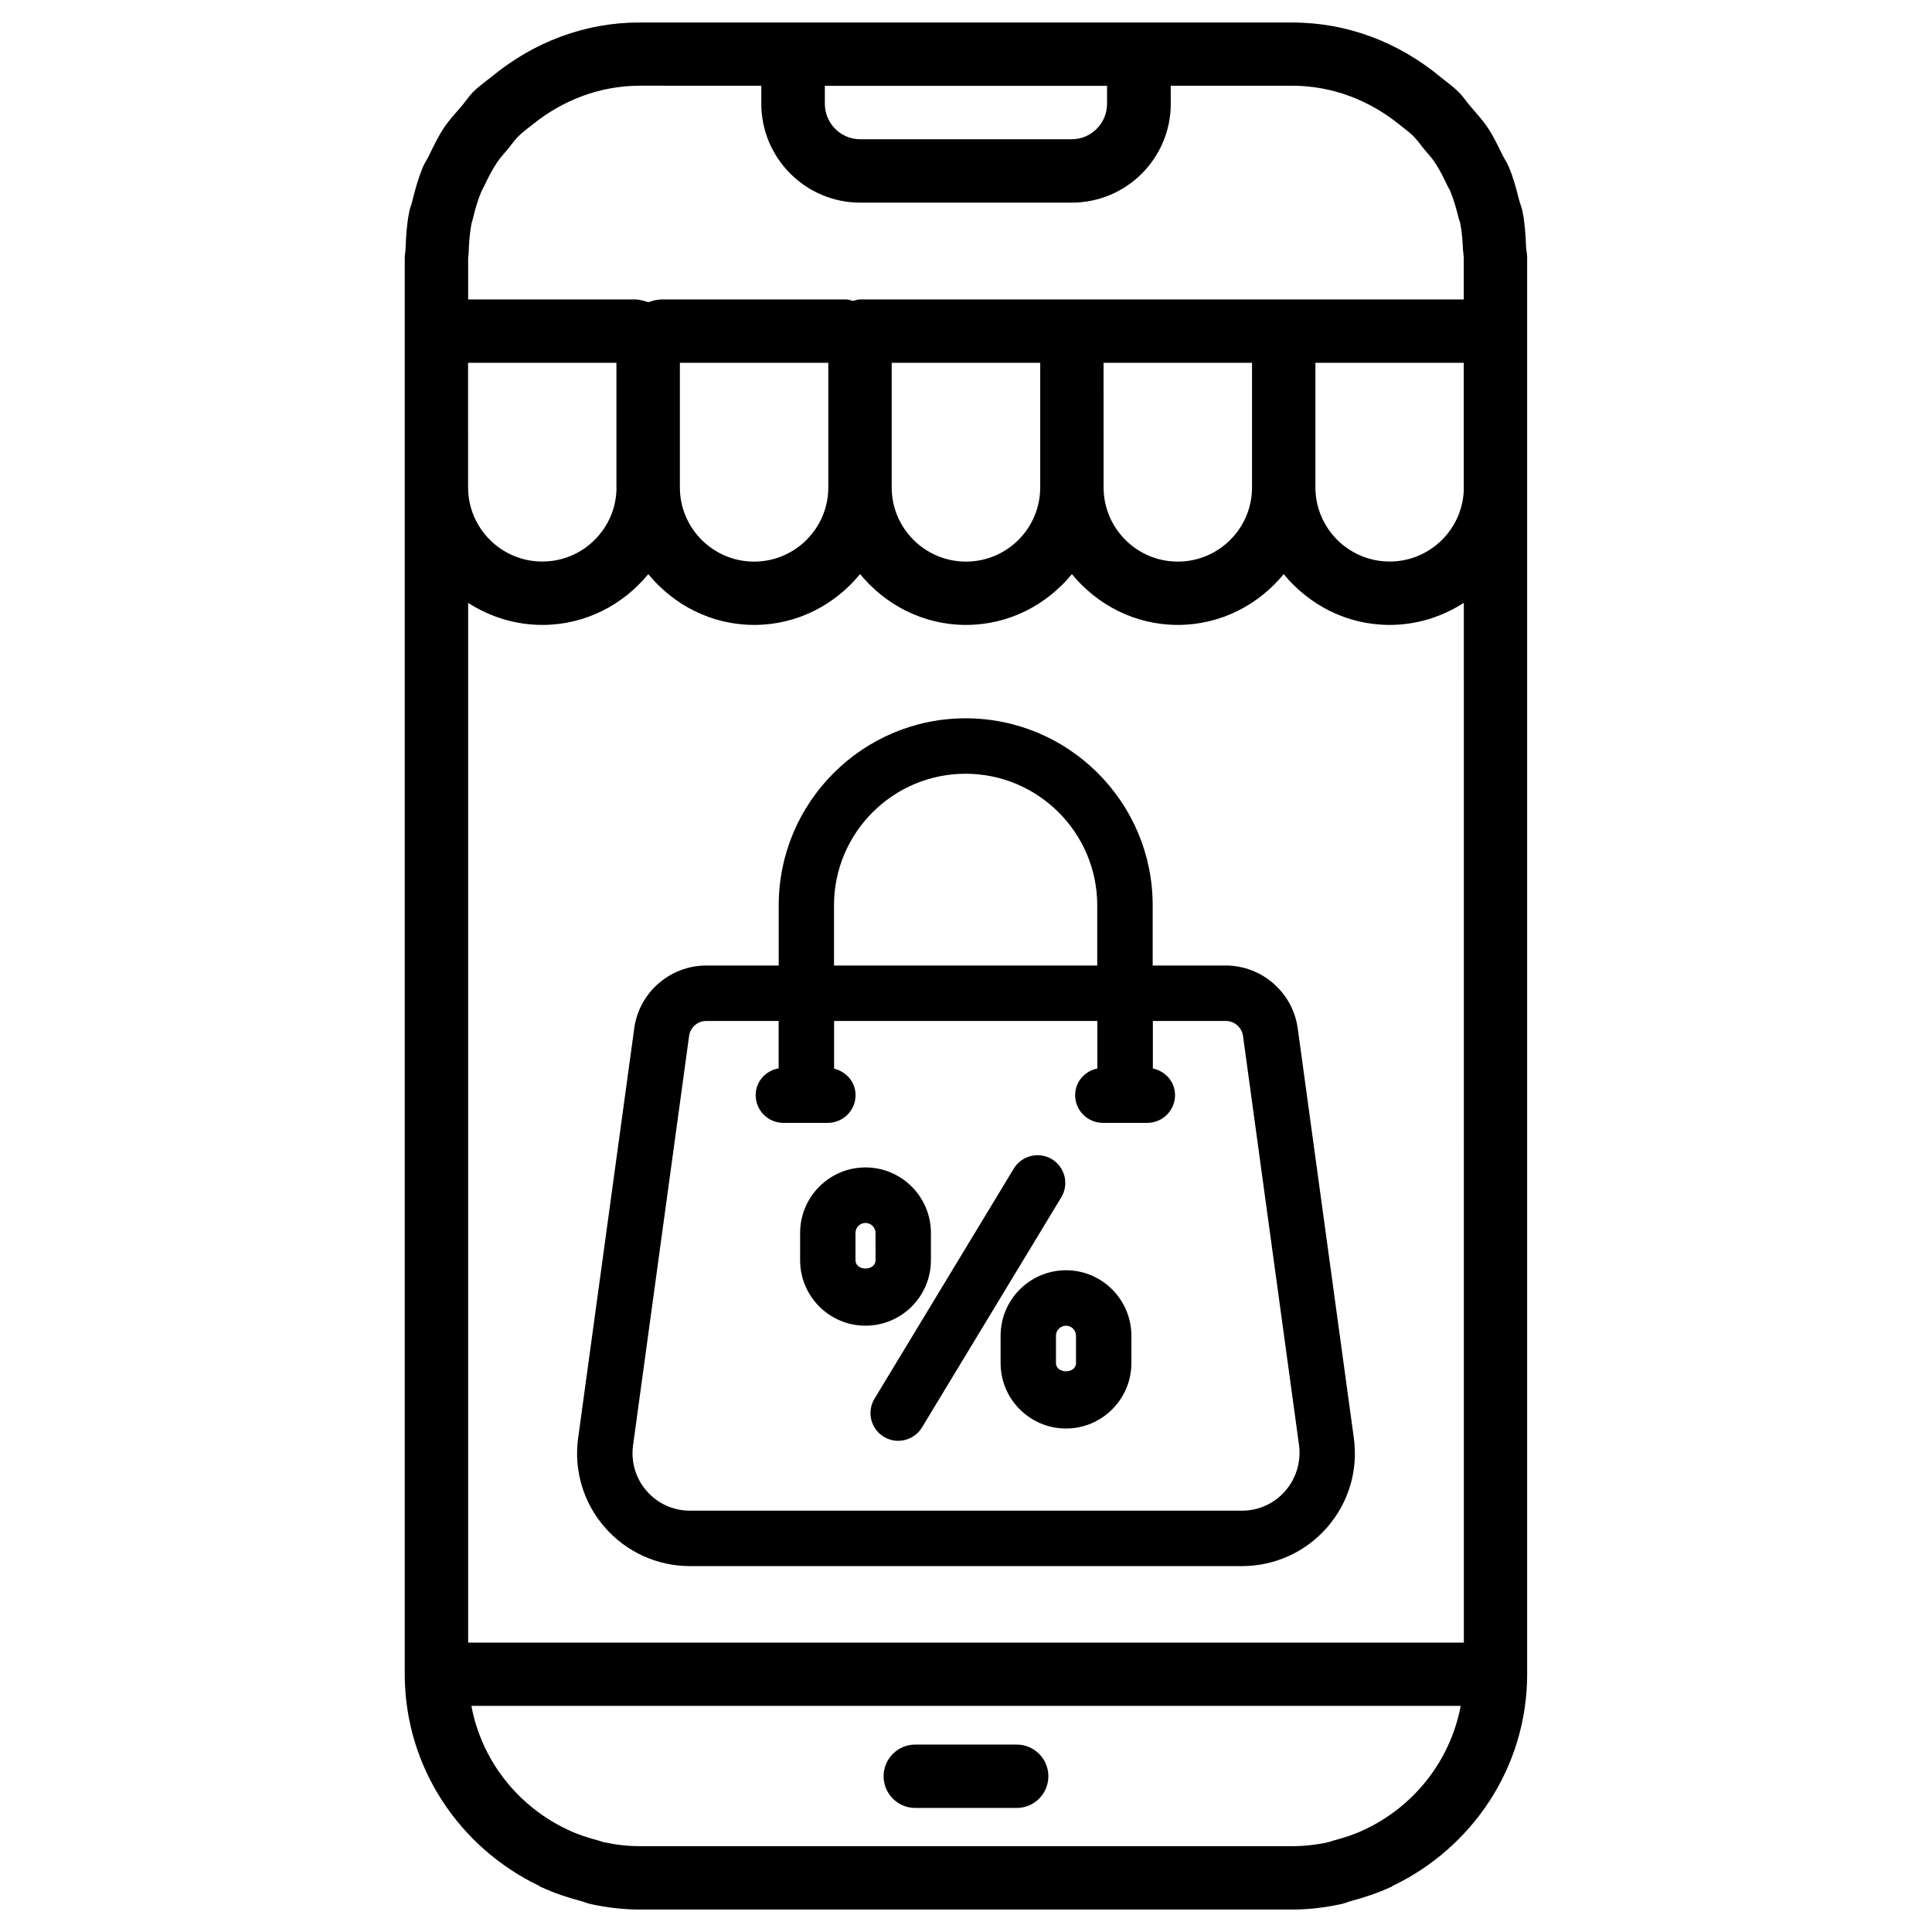
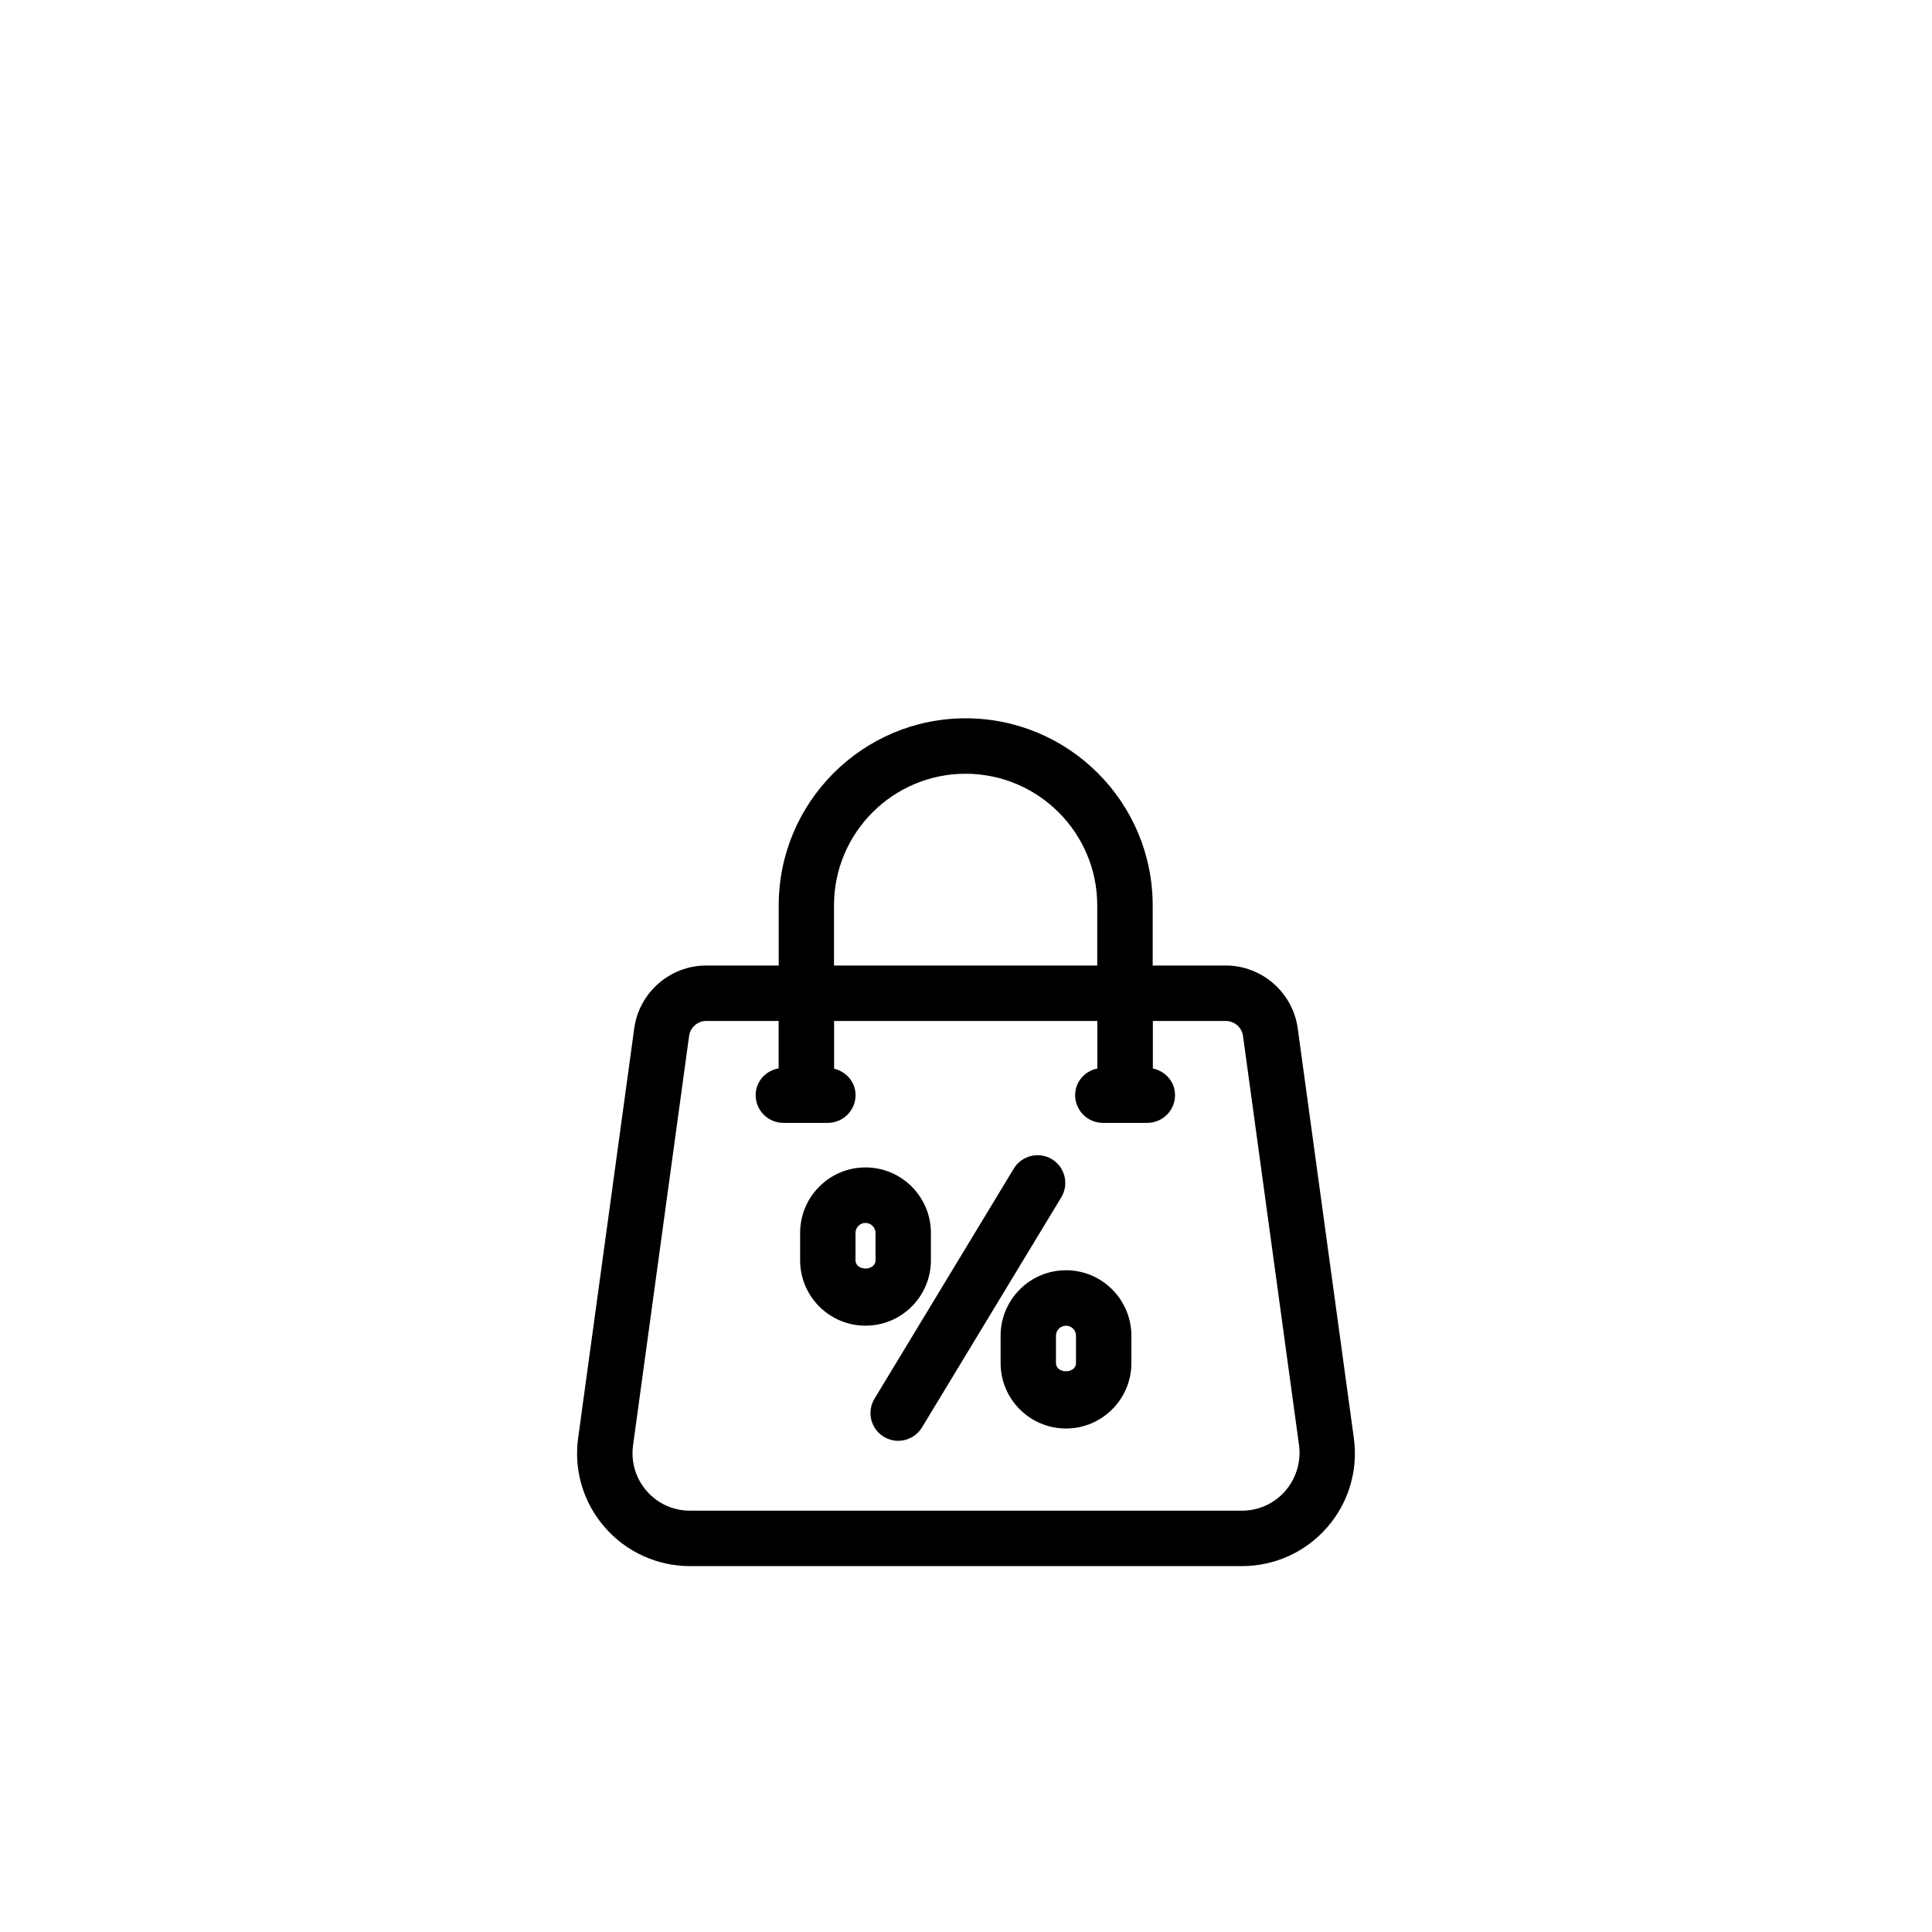
<svg xmlns="http://www.w3.org/2000/svg" fill="#000000" width="800px" height="800px" version="1.1" viewBox="144 144 512 512">
  <g>
    <path d="m422.77 451.2c-3.441-2.078-7.977-1.008-10.098 2.477l-36.926 61.004c-2.098 3.484-0.988 7.977 2.477 10.078 1.195 0.715 2.5 1.07 3.82 1.07 2.477 0 4.891-1.258 6.297-3.547l36.926-61.004c2.082-3.465 0.969-7.981-2.496-10.078z" />
    <path d="m390.7 477.98v-7.242c0-9.574-7.766-17.359-17.34-17.359-9.551 0-17.32 7.789-17.32 17.359v7.242c0 9.574 7.766 17.34 17.32 17.34 9.574 0 17.34-7.769 17.34-17.34zm-14.672 0c0 2.918-5.312 2.918-5.312 0v-7.242c0-1.469 1.195-2.644 2.644-2.644s2.664 1.195 2.664 2.644z" />
    <path d="m426.51 480.63c-9.574 0-17.34 7.789-17.34 17.359v7.242c0 9.574 7.766 17.34 17.34 17.34 9.551 0 17.32-7.789 17.32-17.34v-7.242c-0.004-9.57-7.769-17.359-17.32-17.359zm2.644 24.582c0 2.918-5.312 2.918-5.312 0v-7.242c0-1.469 1.219-2.644 2.664-2.644 1.449 0 2.644 1.195 2.644 2.644z" />
    <path d="m487.91 416.52c-1.301-9.488-9.488-16.648-19.082-16.648h-19.355v-15.953c0-27.332-22.23-49.562-49.562-49.562-27.332 0-49.543 22.25-49.543 49.562v15.953h-19.207c-9.594 0-17.801 7.16-19.082 16.648l-14.863 108.55c-1.195 8.566 1.387 17.191 7.074 23.699 5.688 6.527 13.898 10.266 22.547 10.266h146.32c8.648 0 16.879-3.738 22.547-10.266 5.688-6.508 8.27-15.156 7.074-23.699zm-122.89-32.602c0-19.23 15.641-34.867 34.867-34.867 19.23 0 34.891 15.641 34.891 34.867v15.953h-69.758zm119.59 155.2c-2.875 3.316-7.055 5.227-11.461 5.227h-146.32c-4.41 0-8.586-1.891-11.461-5.227-2.898-3.297-4.199-7.703-3.609-12.051l14.863-108.57c0.316-2.227 2.246-3.926 4.535-3.926h19.188v12.555c-3.441 0.609-6.086 3.484-6.086 7.094 0 4.051 3.273 7.348 7.348 7.348h11.777c4.051 0 7.348-3.297 7.348-7.348 0-3.465-2.457-6.234-5.688-7.012v-12.637h69.758v12.594c-3.336 0.691-5.879 3.504-5.879 7.055 0 4.051 3.273 7.348 7.348 7.348h11.777c4.051 0 7.348-3.297 7.348-7.348 0-3.547-2.539-6.359-5.879-7.055v-12.594h19.355c2.266 0 4.219 1.699 4.535 3.945l14.863 108.57c0.535 4.328-0.789 8.734-3.664 12.031z" />
-     <path d="m548.43 209.39c-0.148-3.191-0.336-6.383-0.965-9.469-0.211-1.008-0.629-1.93-0.883-2.918-0.754-2.981-1.531-5.961-2.731-8.773-0.461-1.113-1.156-2.098-1.68-3.168-1.238-2.519-2.434-5.059-4.031-7.41-1.324-1.973-2.938-3.672-4.473-5.481-1.051-1.238-1.93-2.602-3.086-3.777-0.043-0.043-0.062-0.062-0.105-0.082-1.426-1.426-3.086-2.562-4.641-3.84-11.125-9.238-24.75-14.504-39.297-14.504h-0.211l-172.7-0.008h-0.211c-14.465 0-28.047 5.227-39.148 14.379-1.594 1.281-3.297 2.457-4.766 3.926-0.043 0.043-0.082 0.066-0.105 0.086-1.176 1.195-2.055 2.582-3.129 3.84-1.508 1.785-3.125 3.484-4.449 5.418-1.637 2.434-2.894 5.059-4.156 7.66-0.48 1.008-1.113 1.91-1.555 2.918-1.258 3-2.121 6.129-2.898 9.301-0.188 0.82-0.543 1.574-0.711 2.394-0.672 3.297-0.902 6.676-1.027 10.078-0.023 0.793-0.211 1.527-0.211 2.328v375.36c0 24.793 14.652 46.078 35.645 56.133 0.125 0.062 0.188 0.188 0.316 0.25 0.125 0.062 0.25 0.062 0.355 0.125 3.273 1.512 6.719 2.688 10.266 3.609 0.883 0.23 1.723 0.609 2.625 0.82 4.262 0.922 8.648 1.469 13.16 1.469h172.72c4.535 0 8.922-0.547 13.16-1.469 0.902-0.188 1.742-0.586 2.625-0.82 3.547-0.945 6.992-2.098 10.266-3.609 0.125-0.062 0.25-0.062 0.355-0.125 0.125-0.062 0.188-0.168 0.316-0.25 20.992-10.055 35.645-31.34 35.645-56.133v-375.36c0-0.988-0.23-1.91-0.293-2.898zm-185.84-37.891v-4.746h74.793v4.746c0 5.184-4.199 9.406-9.383 9.406h-56.027c-5.184 0-9.383-4.223-9.383-9.406zm-16.836-4.785v4.785c0 14.441 11.777 26.199 26.199 26.199h56.113c14.441 0 26.199-11.754 26.199-26.199l-0.004-4.785h32.098c10.77 0 20.531 3.906 28.316 10.16 1.324 1.07 2.707 2.035 3.926 3.254 1.008 1.008 1.828 2.203 2.731 3.316 0.965 1.156 2.016 2.246 2.832 3.484 1.324 1.953 2.371 4.074 3.379 6.215 0.23 0.523 0.586 0.988 0.797 1.512 0.922 2.227 1.574 4.555 2.164 6.949 0.125 0.547 0.379 1.07 0.484 1.637 0.461 2.266 0.609 4.641 0.715 6.992 0.043 0.777 0.211 1.512 0.211 2.289v10.832h-160c-0.652 0-1.219 0.23-1.828 0.379-0.609-0.105-1.176-0.379-1.828-0.379l-48.805-0.004c-1.301 0-2.477 0.355-3.652 0.734-1.176-0.379-2.352-0.734-3.652-0.734h-44.082l-0.004-10.895c0-0.566 0.148-1.133 0.148-1.699 0.082-2.562 0.273-5.121 0.754-7.559 0.082-0.379 0.23-0.715 0.316-1.07 0.586-2.562 1.324-5.082 2.332-7.473 0.188-0.418 0.461-0.82 0.652-1.238 1.047-2.269 2.18-4.453 3.543-6.488 0.84-1.238 1.891-2.332 2.832-3.484 0.922-1.113 1.723-2.309 2.731-3.316 1.219-1.219 2.602-2.184 3.926-3.254 7.809-6.254 17.57-10.16 28.316-10.16zm186.18 280.14v132.46h-263.87v-275.54c5.691 3.652 12.406 5.836 19.672 5.836 11.355 0 21.371-5.312 28.066-13.457 6.695 8.145 16.711 13.457 28.066 13.457 11.355 0 21.371-5.312 28.066-13.477 6.695 8.168 16.73 13.477 28.066 13.477 11.355 0 21.371-5.312 28.066-13.457 6.695 8.145 16.711 13.457 28.066 13.457 11.355 0 21.371-5.312 28.066-13.457 6.695 8.145 16.711 13.457 28.066 13.457 7.242 0 13.98-2.184 19.668-5.856zm-224.55-173.71c0 10.852-8.816 19.668-19.668 19.668-10.852 0-19.668-8.816-19.668-19.668l-0.004-33h39.316v33zm16.812-33h39.316v33.02c0 10.852-8.816 19.668-19.668 19.668s-19.668-8.816-19.668-19.668v-33.02zm56.133 0h39.34v33.02c0 10.852-8.816 19.668-19.668 19.668-10.875 0-19.691-8.816-19.691-19.668v-33.02zm56.156 0h39.316v33.02c0 10.852-8.816 19.668-19.668 19.668-10.852 0-19.668-8.816-19.668-19.668l-0.004-33.02zm95.449 33c0 10.852-8.816 19.668-19.668 19.668s-19.668-8.816-19.668-19.668l-0.004-33h39.316l0.004 33zm-26.473 355.79h-0.02c-2.562 1.238-5.269 2.098-7.996 2.812-0.504 0.125-0.965 0.355-1.492 0.461-3.106 0.691-6.32 1.051-9.594 1.051h-172.72c-3.297 0-6.488-0.379-9.594-1.051-0.523-0.105-0.988-0.336-1.492-0.461-2.731-0.715-5.438-1.574-7.996-2.812h-0.02c-13.121-6.109-22.883-18.223-25.609-32.852h262.17c-2.754 14.633-12.492 26.742-25.637 32.852z" />
-     <path d="m413.43 606.33h-26.871c-4.641 0-8.398 3.758-8.398 8.398 0 4.641 3.777 8.398 8.398 8.398h26.871c4.641 0 8.398-3.758 8.398-8.398 0-4.641-3.758-8.398-8.398-8.398z" />
  </g>
</svg>